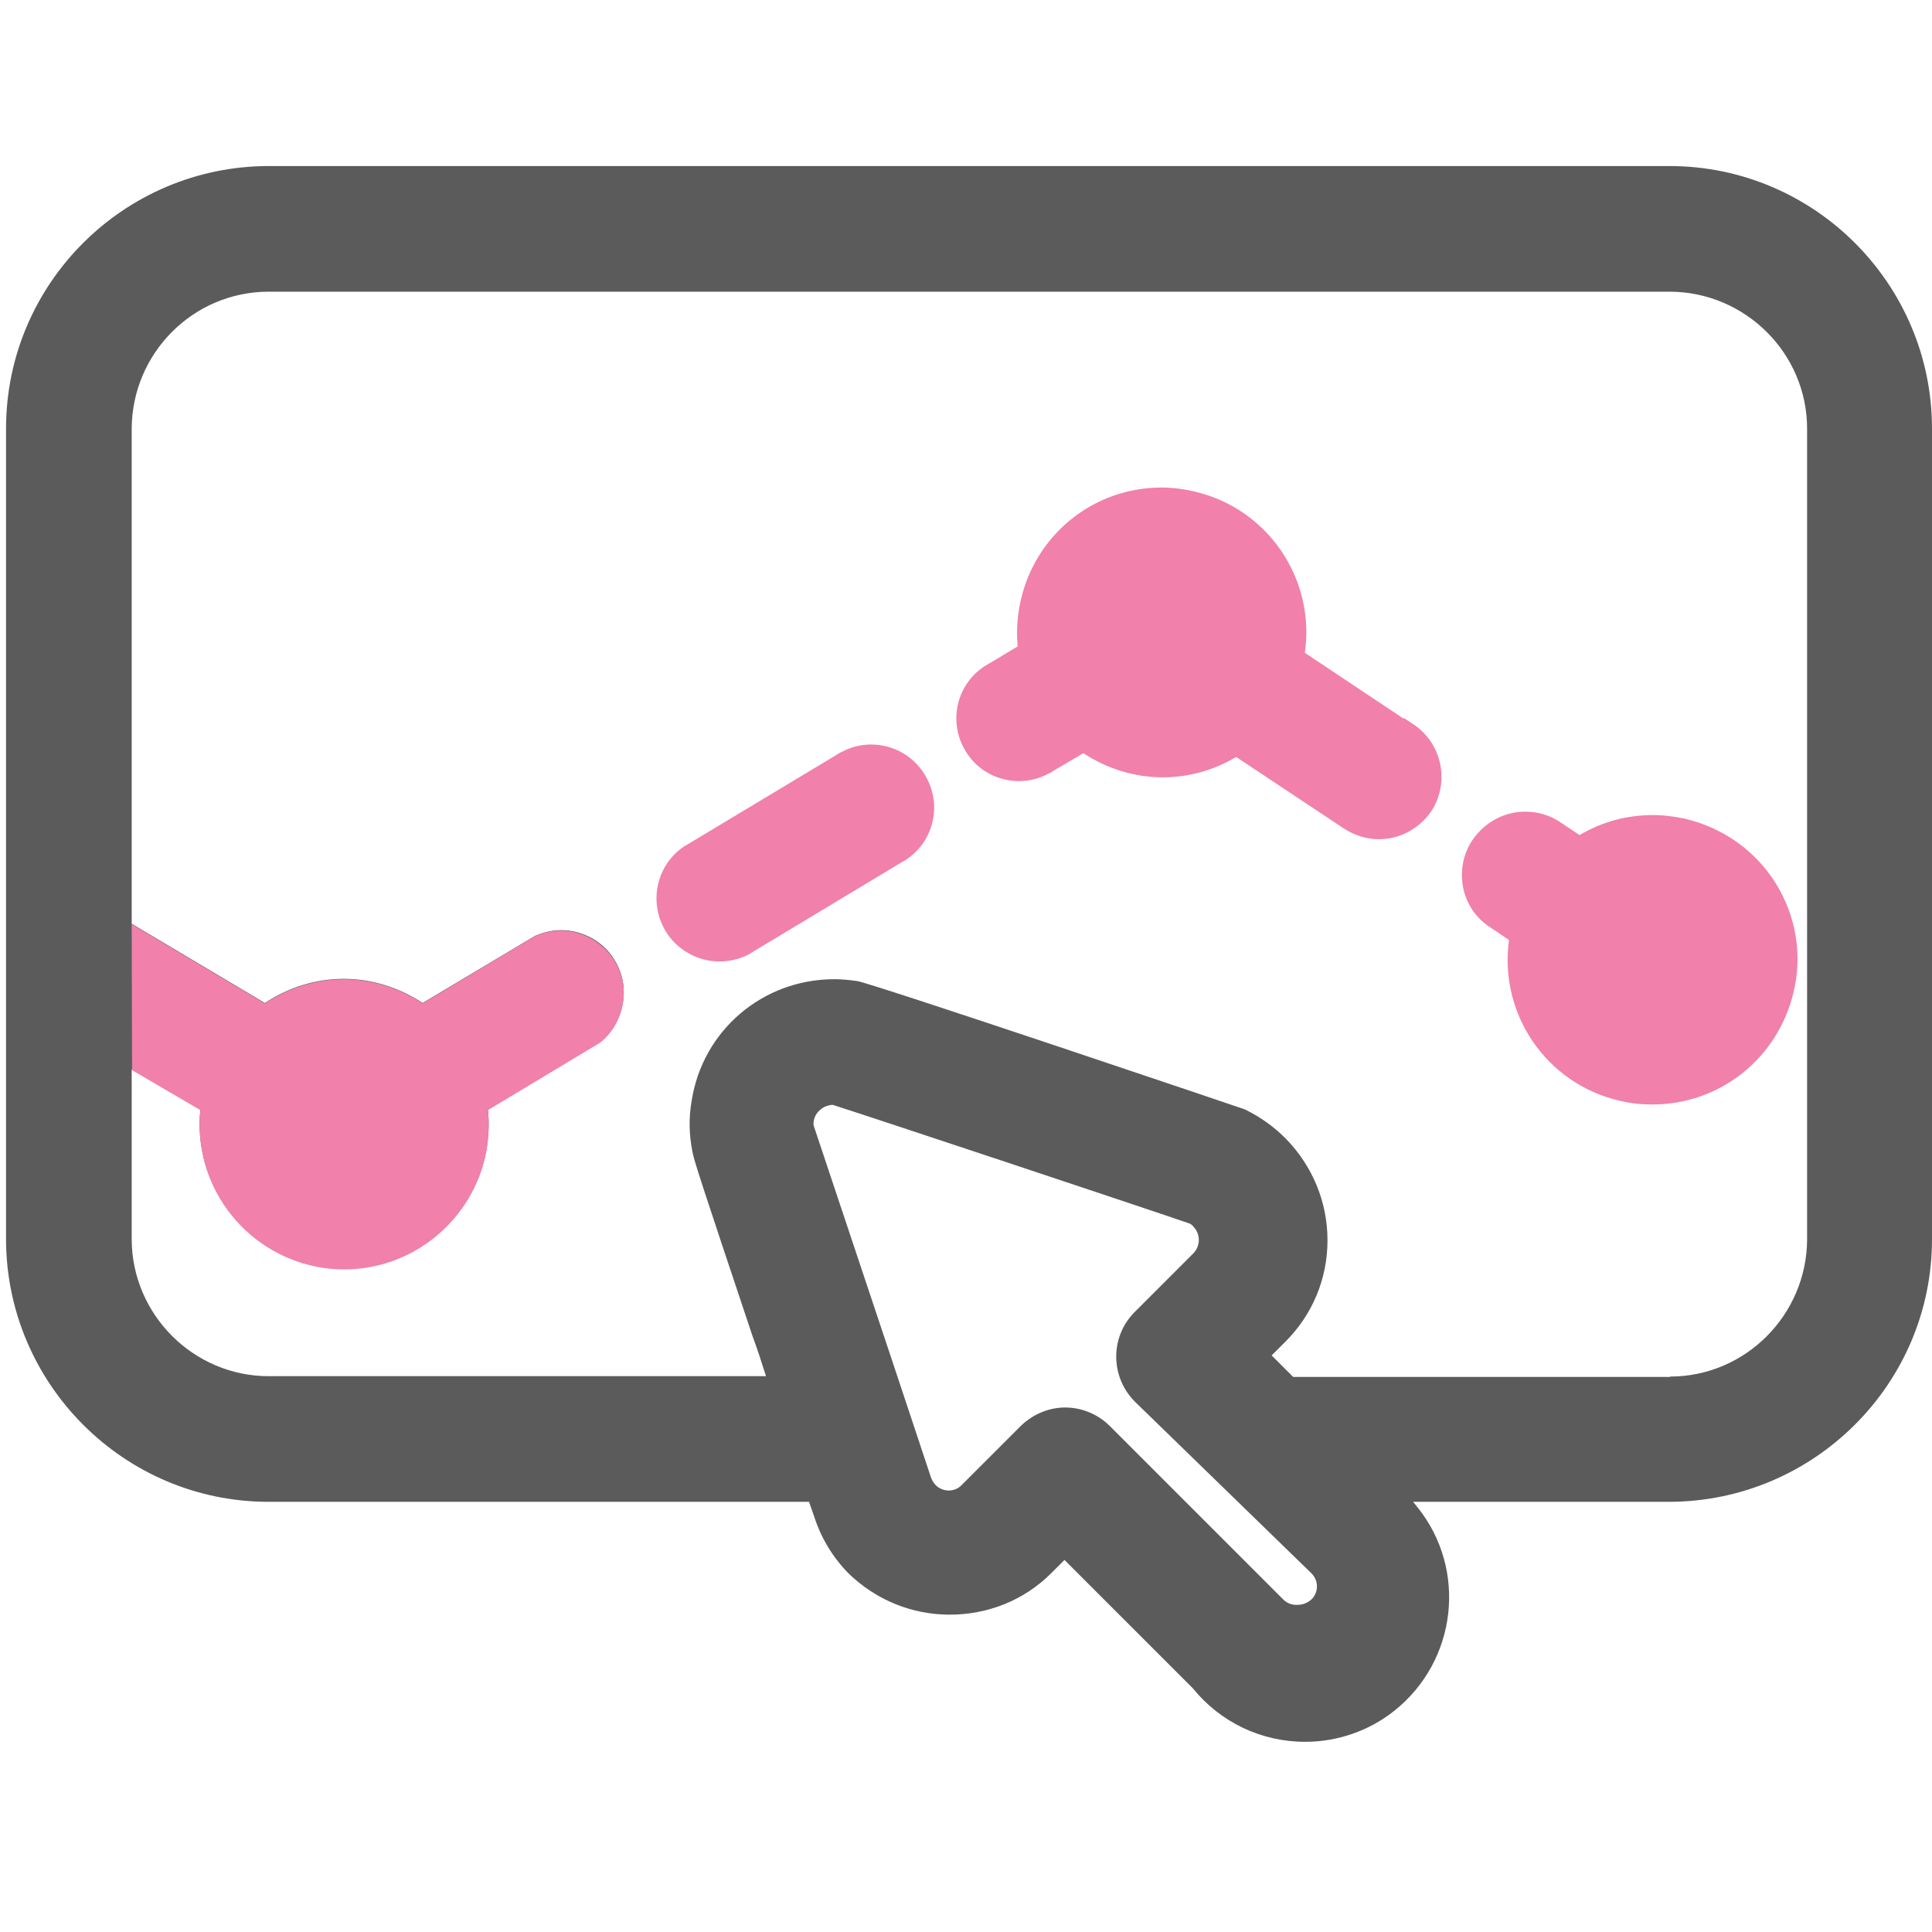
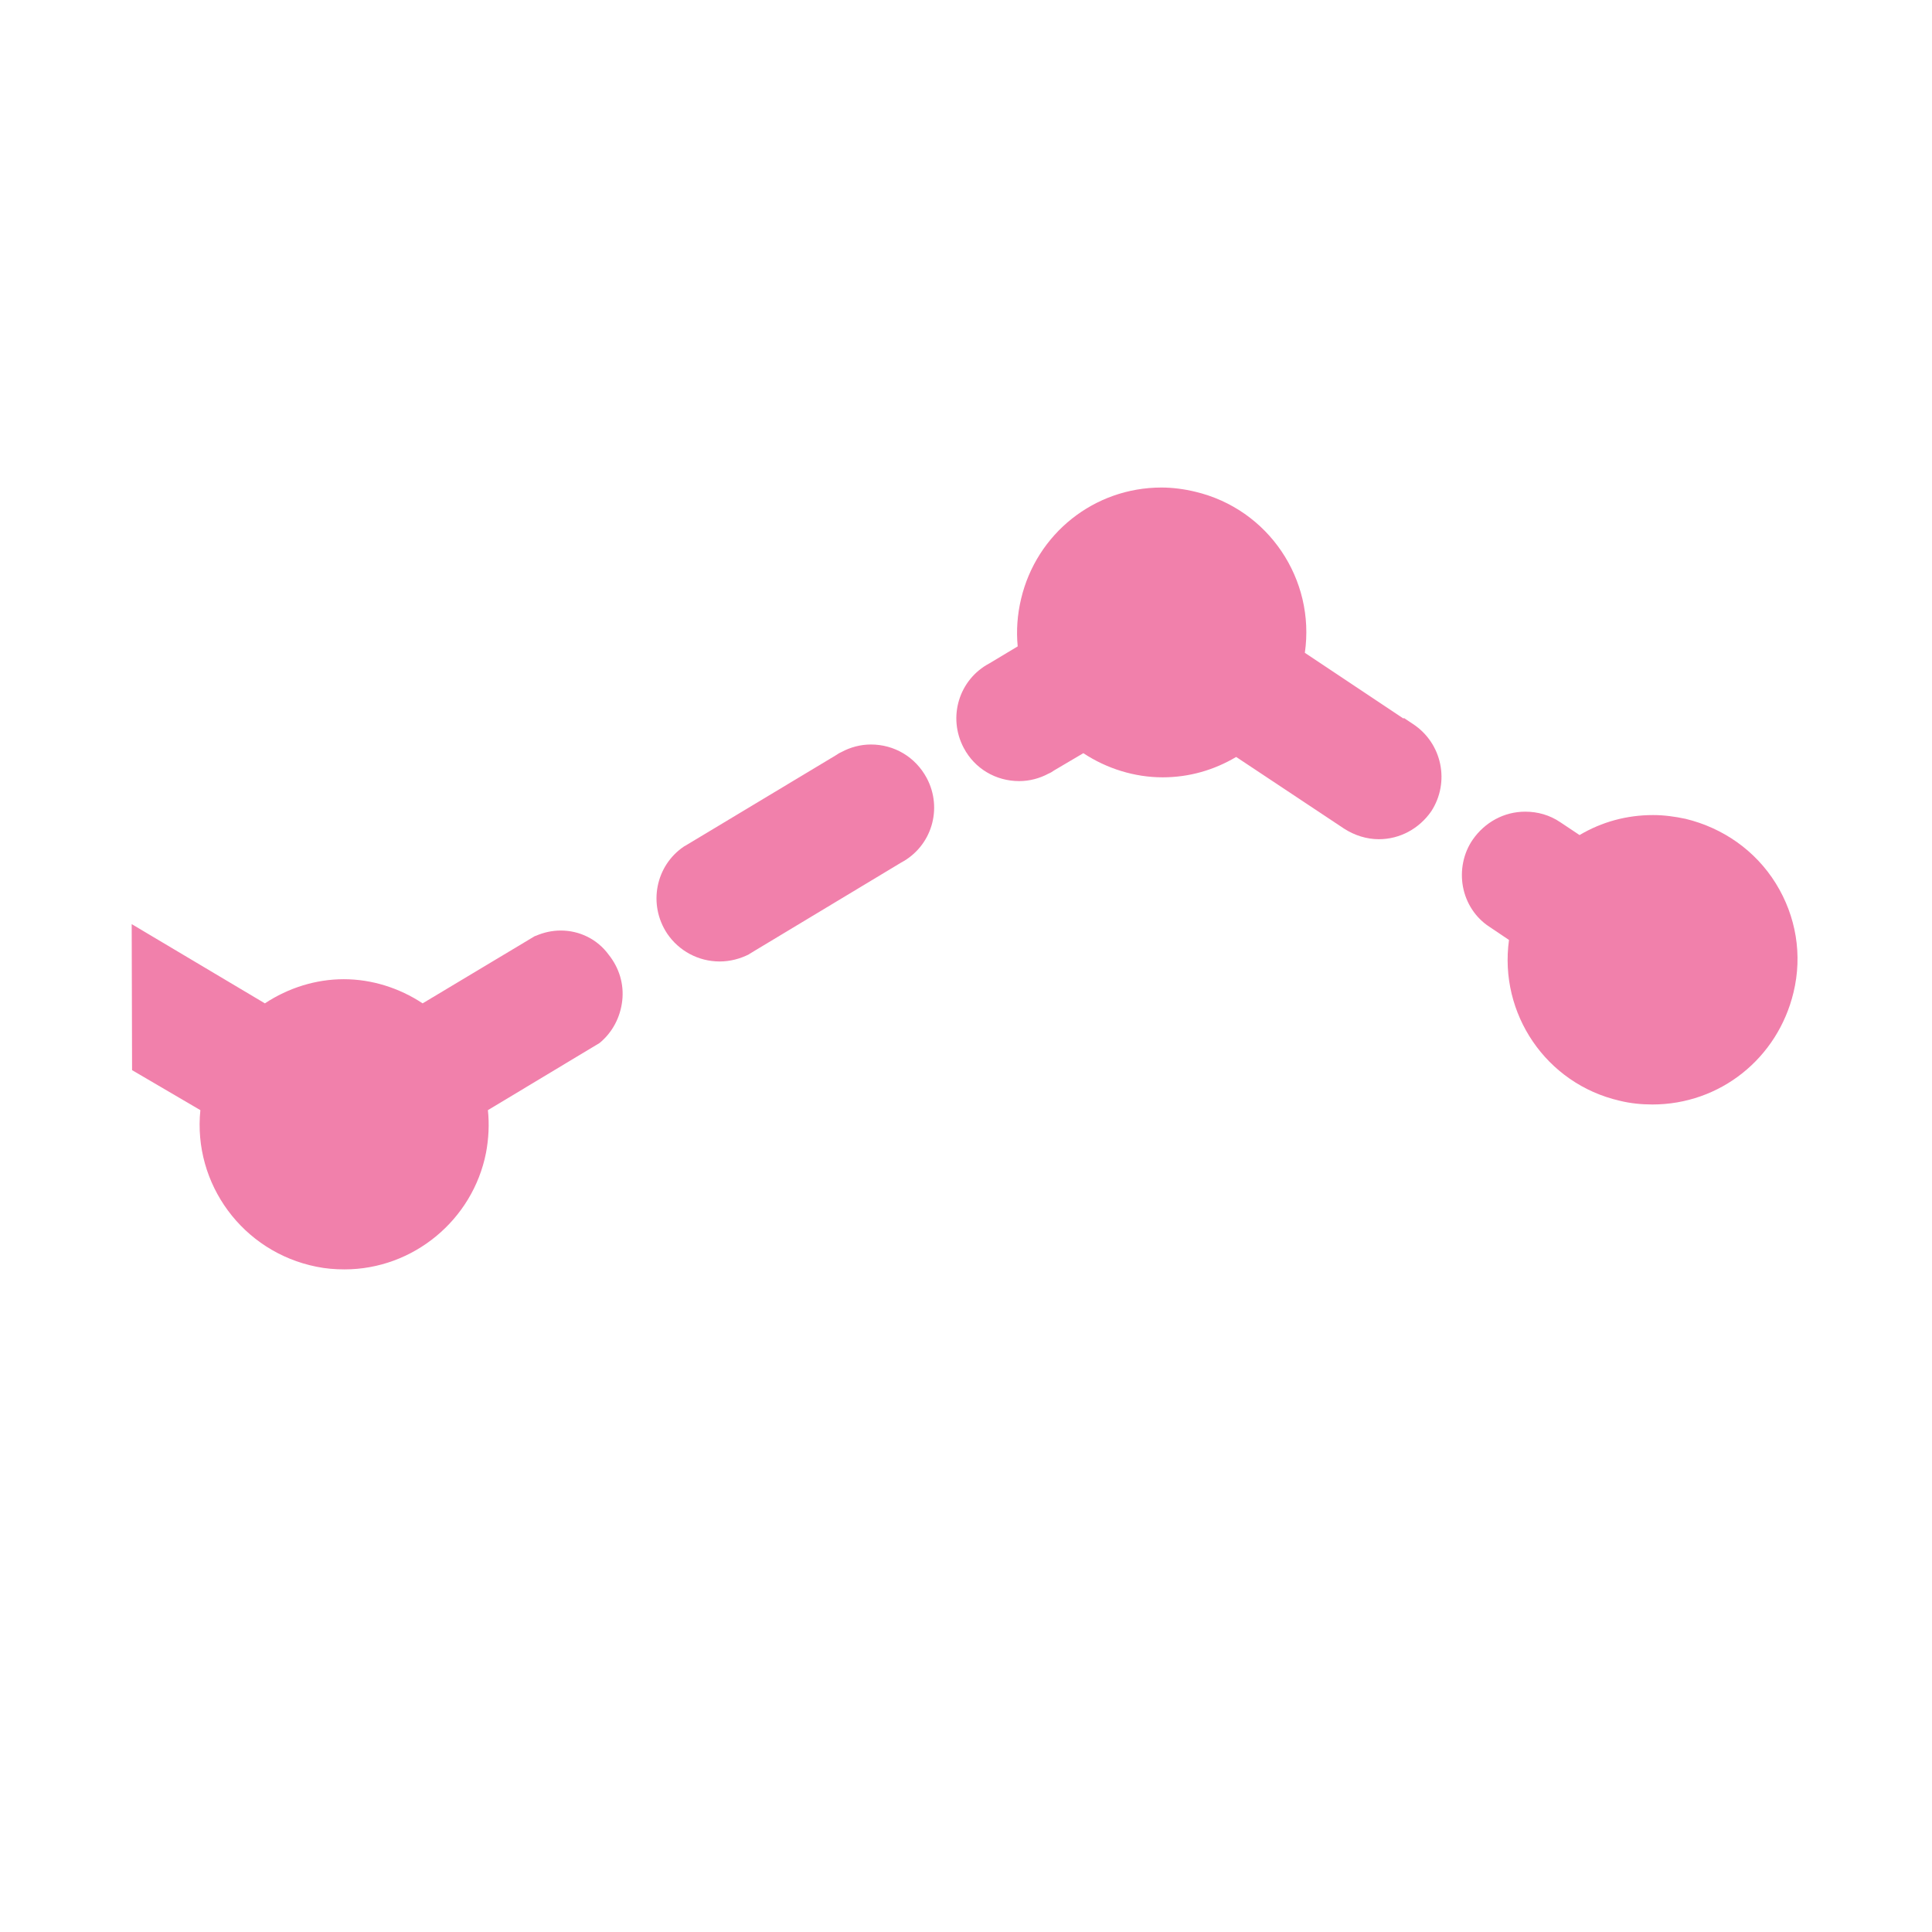
<svg xmlns="http://www.w3.org/2000/svg" version="1.1" id="Layer_1" x="0px" y="0px" viewBox="0 0 512 512" style="enable-background:new 0 0 512 512;" xml:space="preserve">
  <style type="text/css">
	.st0{fill:#F180AB;}
	.st1{fill:#5B5B5C;}
</style>
  <path class="st0" d="M230.8,197.3c-2.7,0-5.4,0.7-7.8,2c-0.5,0.2-1,0.5-1.4,0.8l-40.1,24.1l-0.2,0.1c-7.6,5.1-9.6,15.4-4.5,23.1  c3.1,4.6,8.3,7.4,13.9,7.4c2.8,0,5.4-0.7,7.8-1.9l0.1-0.1l40.2-24.2c8.1-4.3,11.1-14.3,6.8-22.4C242.6,200.6,237,197.3,230.8,197.3z  " />
-   <path class="st1" d="M442.4,44H71.1C32.8,44.1,1.6,75.2,1.6,113.6v214.9c0.1,38.2,31.2,69.5,69.6,69.5h143.2l1.4,4  c1.8,5.6,4.9,10.7,9,14.9c7.3,7.1,16.8,11,26.9,11s19.7-3.8,26.9-11l3.5-3.5l34,34c7.3,9,18.1,14.2,29.8,14.2c8.5,0,17-2.9,23.7-8.3  c16.5-13.2,19.3-37.3,6.1-53.8c-0.4-0.5-0.8-1-1.2-1.5h67.9c38.3-0.1,69.6-31.2,69.6-69.6v-215C511.9,75.2,480.8,44,442.4,44z   M340.1,423.9l-46-46c-3.1-3.1-7.4-4.9-11.8-4.9s-8.6,1.8-11.8,4.9l-15.6,15.6c-0.9,1-2.2,1.5-3.5,1.5s-2.7-0.6-3.5-1.5  c-0.5-0.5-0.9-1.2-1.2-2c-0.6-1.9-5.2-15.6-10.5-31.6c-8.3-24.8-18.5-55.4-20.6-61.7c-0.1-1.2,0.3-2.4,1-3.3c0.9-1.1,2-1.8,3.3-2  c0.2-0.1,0.5-0.1,0.7-0.1c0.1,0,0.1,0,0.1,0c11,3.5,84.6,28,94.7,31.5c0.3,0.2,0.6,0.4,0.8,0.7c2,2,2,5.2,0,7.2l-15.6,15.6  c-6.4,6.5-6.4,17,0.1,23.6l46.8,45.5c1,1,1.5,2.2,1.5,3.5c0,1.3-0.5,2.6-1.5,3.5c-1,0.9-2.3,1.4-3.6,1.4  C342.3,425.4,341,424.8,340.1,423.9z M337,359.2l3.5-3.5c7.3-7.2,11.3-16.8,11.3-27c0-10.2-4-19.8-11.2-27.1c-3-3-6.5-5.5-10.3-7.4  l-0.2-0.1l-0.2-0.1c-0.8-0.3-98.1-33.2-102.7-34c-2.1-0.3-4-0.5-6.1-0.5c-19,0-34.9,13.6-37.8,32.2c-0.8,4.5-0.7,9,0.2,13.5  c0.3,2,2.4,8.4,15.9,48.8c1.3,3.5,2.5,7.2,3.6,10.7H71.2c-19.9,0-36.2-16.3-36.3-36.2v-45.1L53.1,294c-2,19.5,11.2,37.6,30.8,41.5  c2.4,0.5,4.9,0.7,7.4,0.7c18.2,0,34-13.1,37.5-30.9c0.7-3.7,0.9-7.6,0.5-11.3l29.6-17.8l0.3-0.2c3.4-2.8,5.5-6.8,6-11.2  s-0.8-8.7-3.6-12.2c-3.1-3.8-7.9-6.1-12.9-6.1c-2.3,0-4.5,0.5-6.6,1.4l-0.3,0.1L112,265.8c-6.2-4.1-13.5-6.4-20.9-6.4  c-7.5,0-14.7,2.3-20.9,6.4l-35.3-21V113.6C35,93.6,51.2,77.3,71.2,77.3h371.4c19.9,0.1,36.3,16.3,36.3,36.3v214.9  c-0.1,19.9-16.3,36.3-36.3,36.3v0.1h-99.9L337,359.2z M86.1,297.8c0-2.8,2.3-5,5-5c2.8,0,5,2.3,5,5c0,2.8-2.3,5-5,5  C88.3,302.8,86.1,300.5,86.1,297.8z" />
  <g>
    <path class="st0" d="M470.6,234.1c-5.4-8.7-14-14.7-23.9-17.1c-2.8-0.6-5.7-1-8.6-1c-7,0-13.6,1.8-19.5,5.3l-5.1-3.4   c-2.8-1.9-6-2.8-9.3-2.8c-5.6,0-10.7,2.8-13.9,7.4c-2.5,3.6-3.4,8.2-2.6,12.5c0.8,4.3,3.3,8.2,7,10.6l5.2,3.5   c-2.7,19.5,9.8,38.1,29.3,42.6c2.8,0.7,5.8,1,8.7,1c17.9,0,33.2-12.2,37.4-29.7C477.7,253.1,476,242.8,470.6,234.1z" />
    <path class="st0" d="M374.5,191.9l-2.4-1.6l-0.2,0.1L345.8,173c2.8-19.4-9.6-38.1-29.1-42.7c-2.9-0.7-6-1.1-8.9-1.1   c-17.8,0-33.1,12.2-37.2,29.5c-1,4.2-1.3,8.4-0.9,12.6l-7.5,4.5c-8.1,4.3-11.1,14.3-6.8,22.4c2.9,5.5,8.5,8.8,14.7,8.8   c2.7,0,5.4-0.7,7.8-2c0.5-0.2,1-0.5,1.4-0.8l7.8-4.6c6.2,4.1,13.6,6.4,21,6.4c7,0,13.6-1.9,19.5-5.4l28.6,19c2.8,1.8,6,2.8,9.2,2.8   c5.6,0,10.7-2.8,13.9-7.4C384.3,207.3,382.2,197,374.5,191.9z" />
-     <path class="st0" d="M148.6,246.6c-2.3,0-4.5,0.5-6.6,1.4l-0.3,0.1L112,265.9c-6.2-4.1-13.5-6.4-20.9-6.4s-14.7,2.3-20.9,6.4   l-35.3-21l0.1,38.7l18.1,10.6c-2,19.5,11.2,37.6,30.8,41.5c2.4,0.5,4.9,0.7,7.4,0.7c18.2,0,34-13.1,37.5-30.9   c0.7-3.7,0.9-7.6,0.5-11.3l29.6-17.8l0.3-0.2c3.4-2.8,5.5-6.8,6-11.2s-0.8-8.7-3.6-12.2C158.3,248.9,153.6,246.6,148.6,246.6z" />
+     <path class="st0" d="M148.6,246.6c-2.3,0-4.5,0.5-6.6,1.4l-0.3,0.1L112,265.9c-6.2-4.1-13.5-6.4-20.9-6.4s-14.7,2.3-20.9,6.4   l-35.3-21l0.1,38.7l18.1,10.6c-2,19.5,11.2,37.6,30.8,41.5c2.4,0.5,4.9,0.7,7.4,0.7c18.2,0,34-13.1,37.5-30.9   c0.7-3.7,0.9-7.6,0.5-11.3l29.6-17.8c3.4-2.8,5.5-6.8,6-11.2s-0.8-8.7-3.6-12.2C158.3,248.9,153.6,246.6,148.6,246.6z" />
  </g>
</svg>